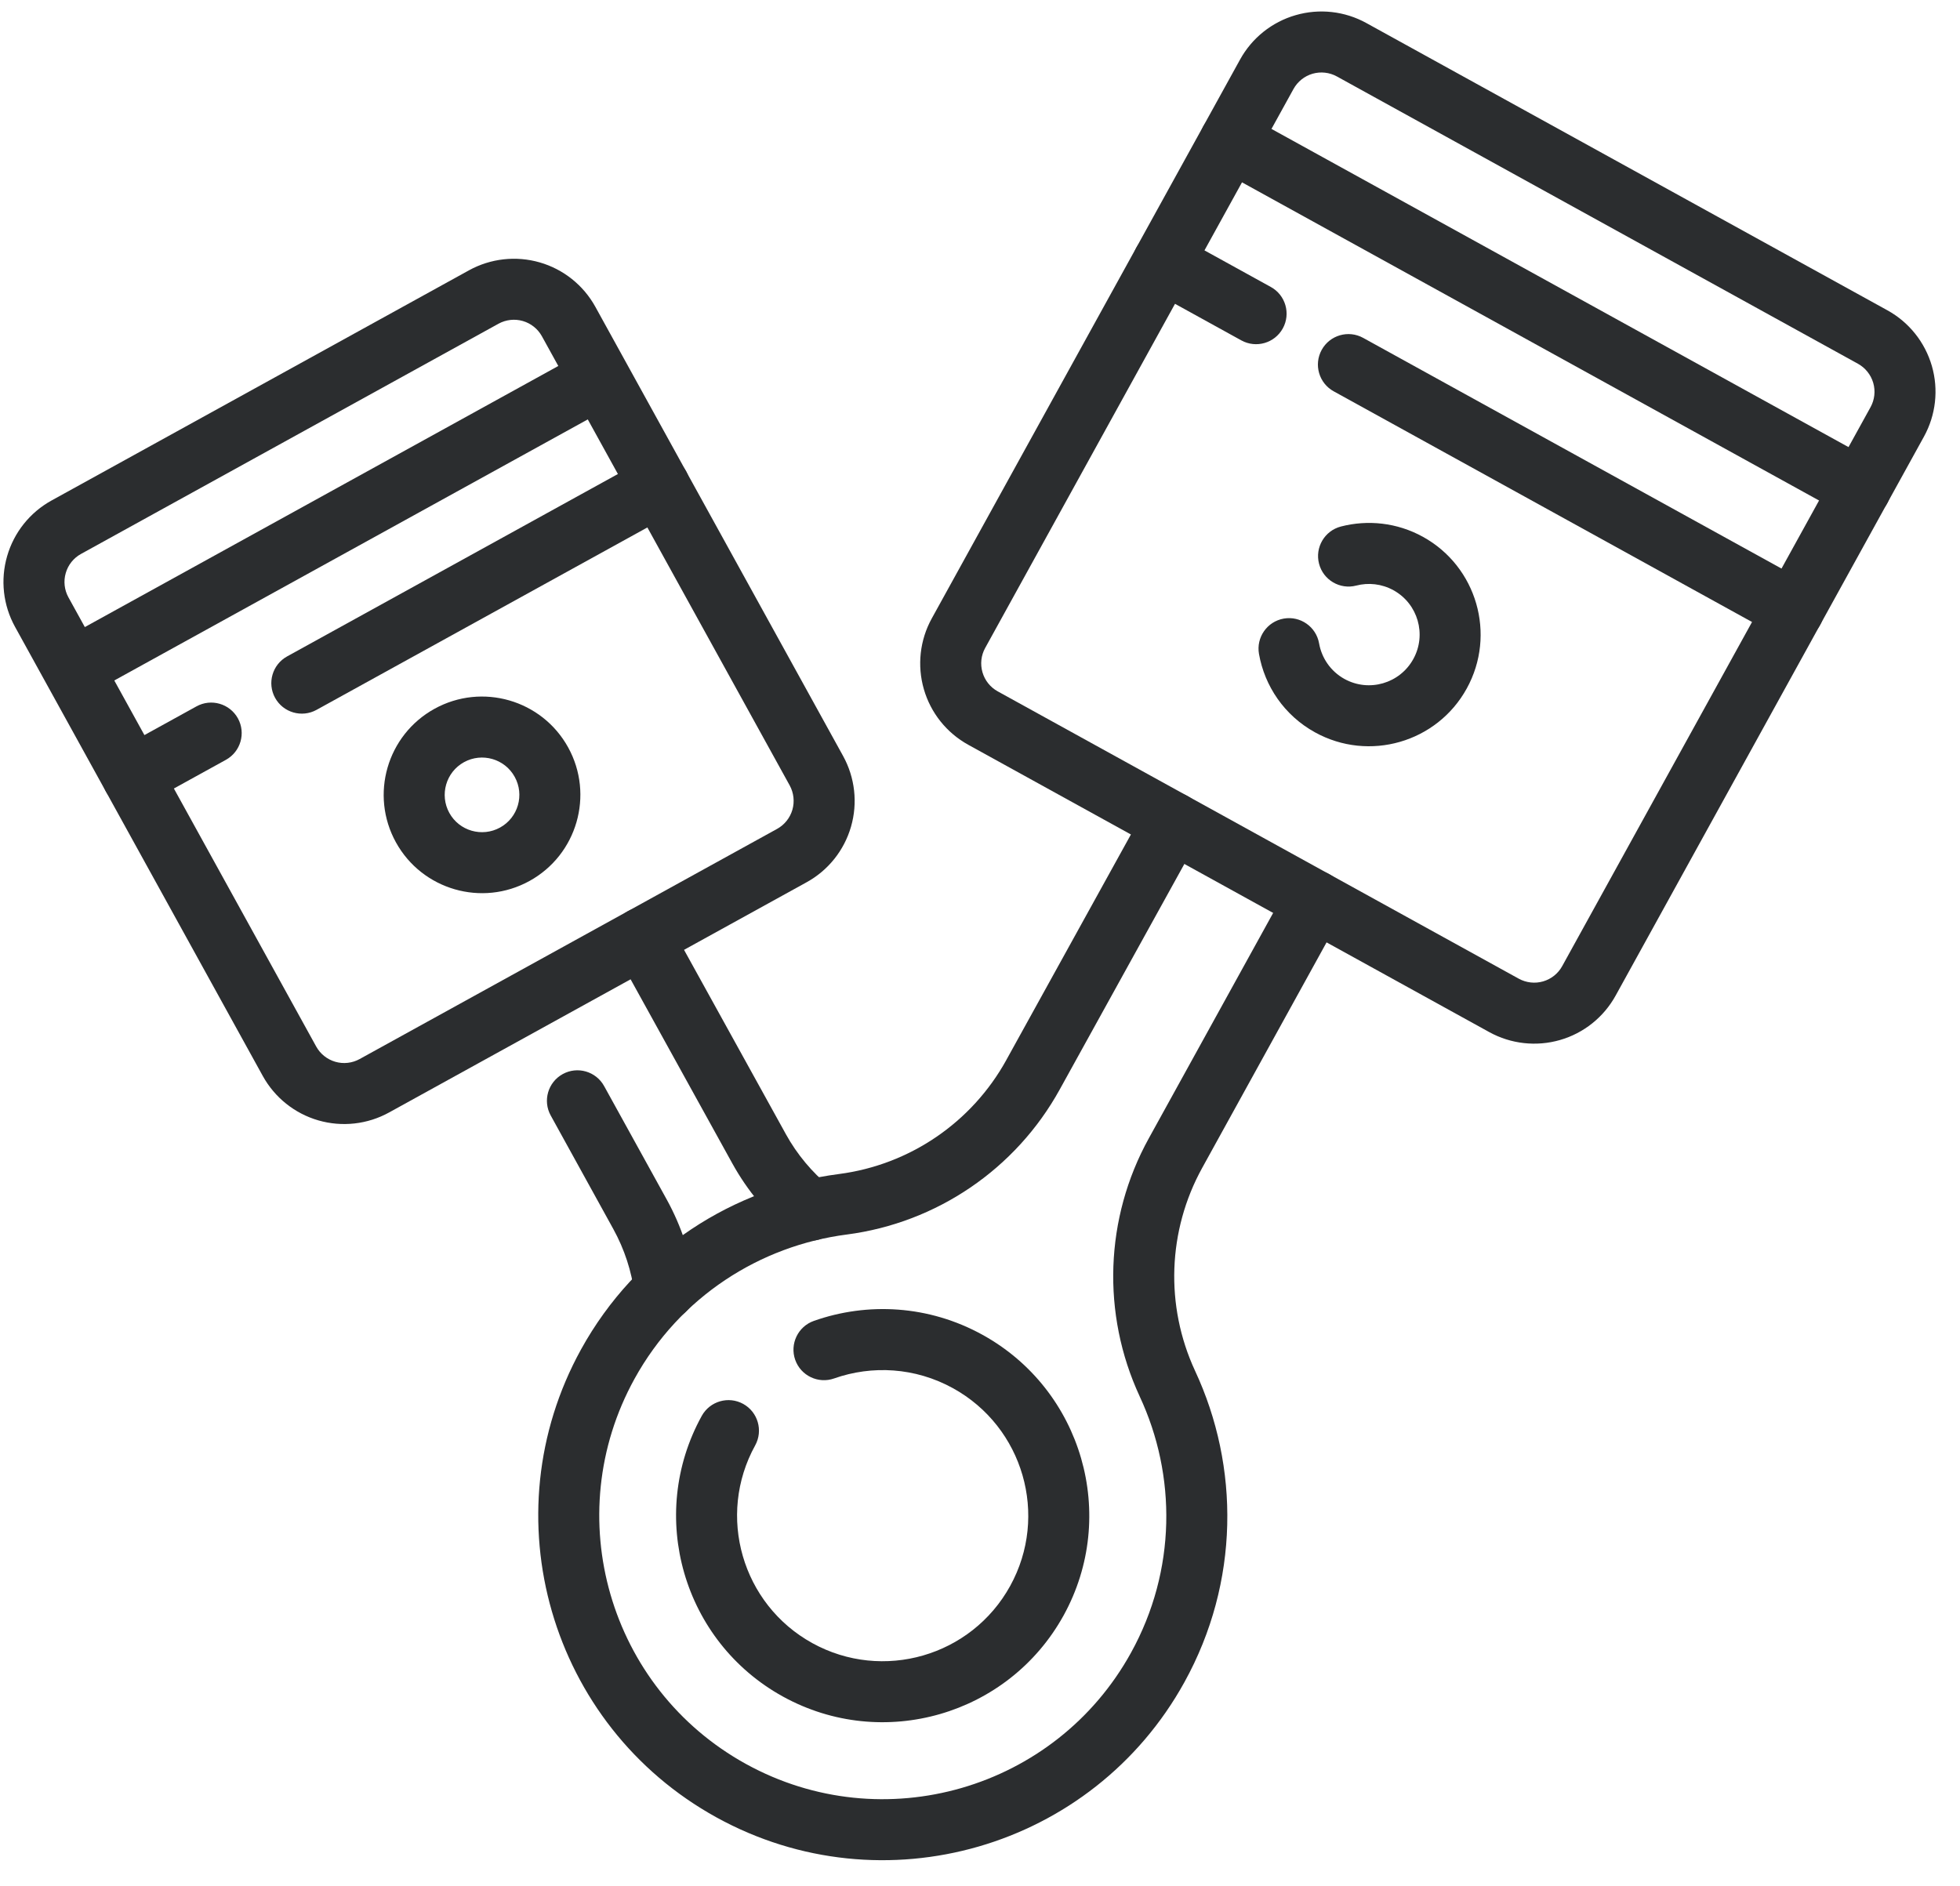
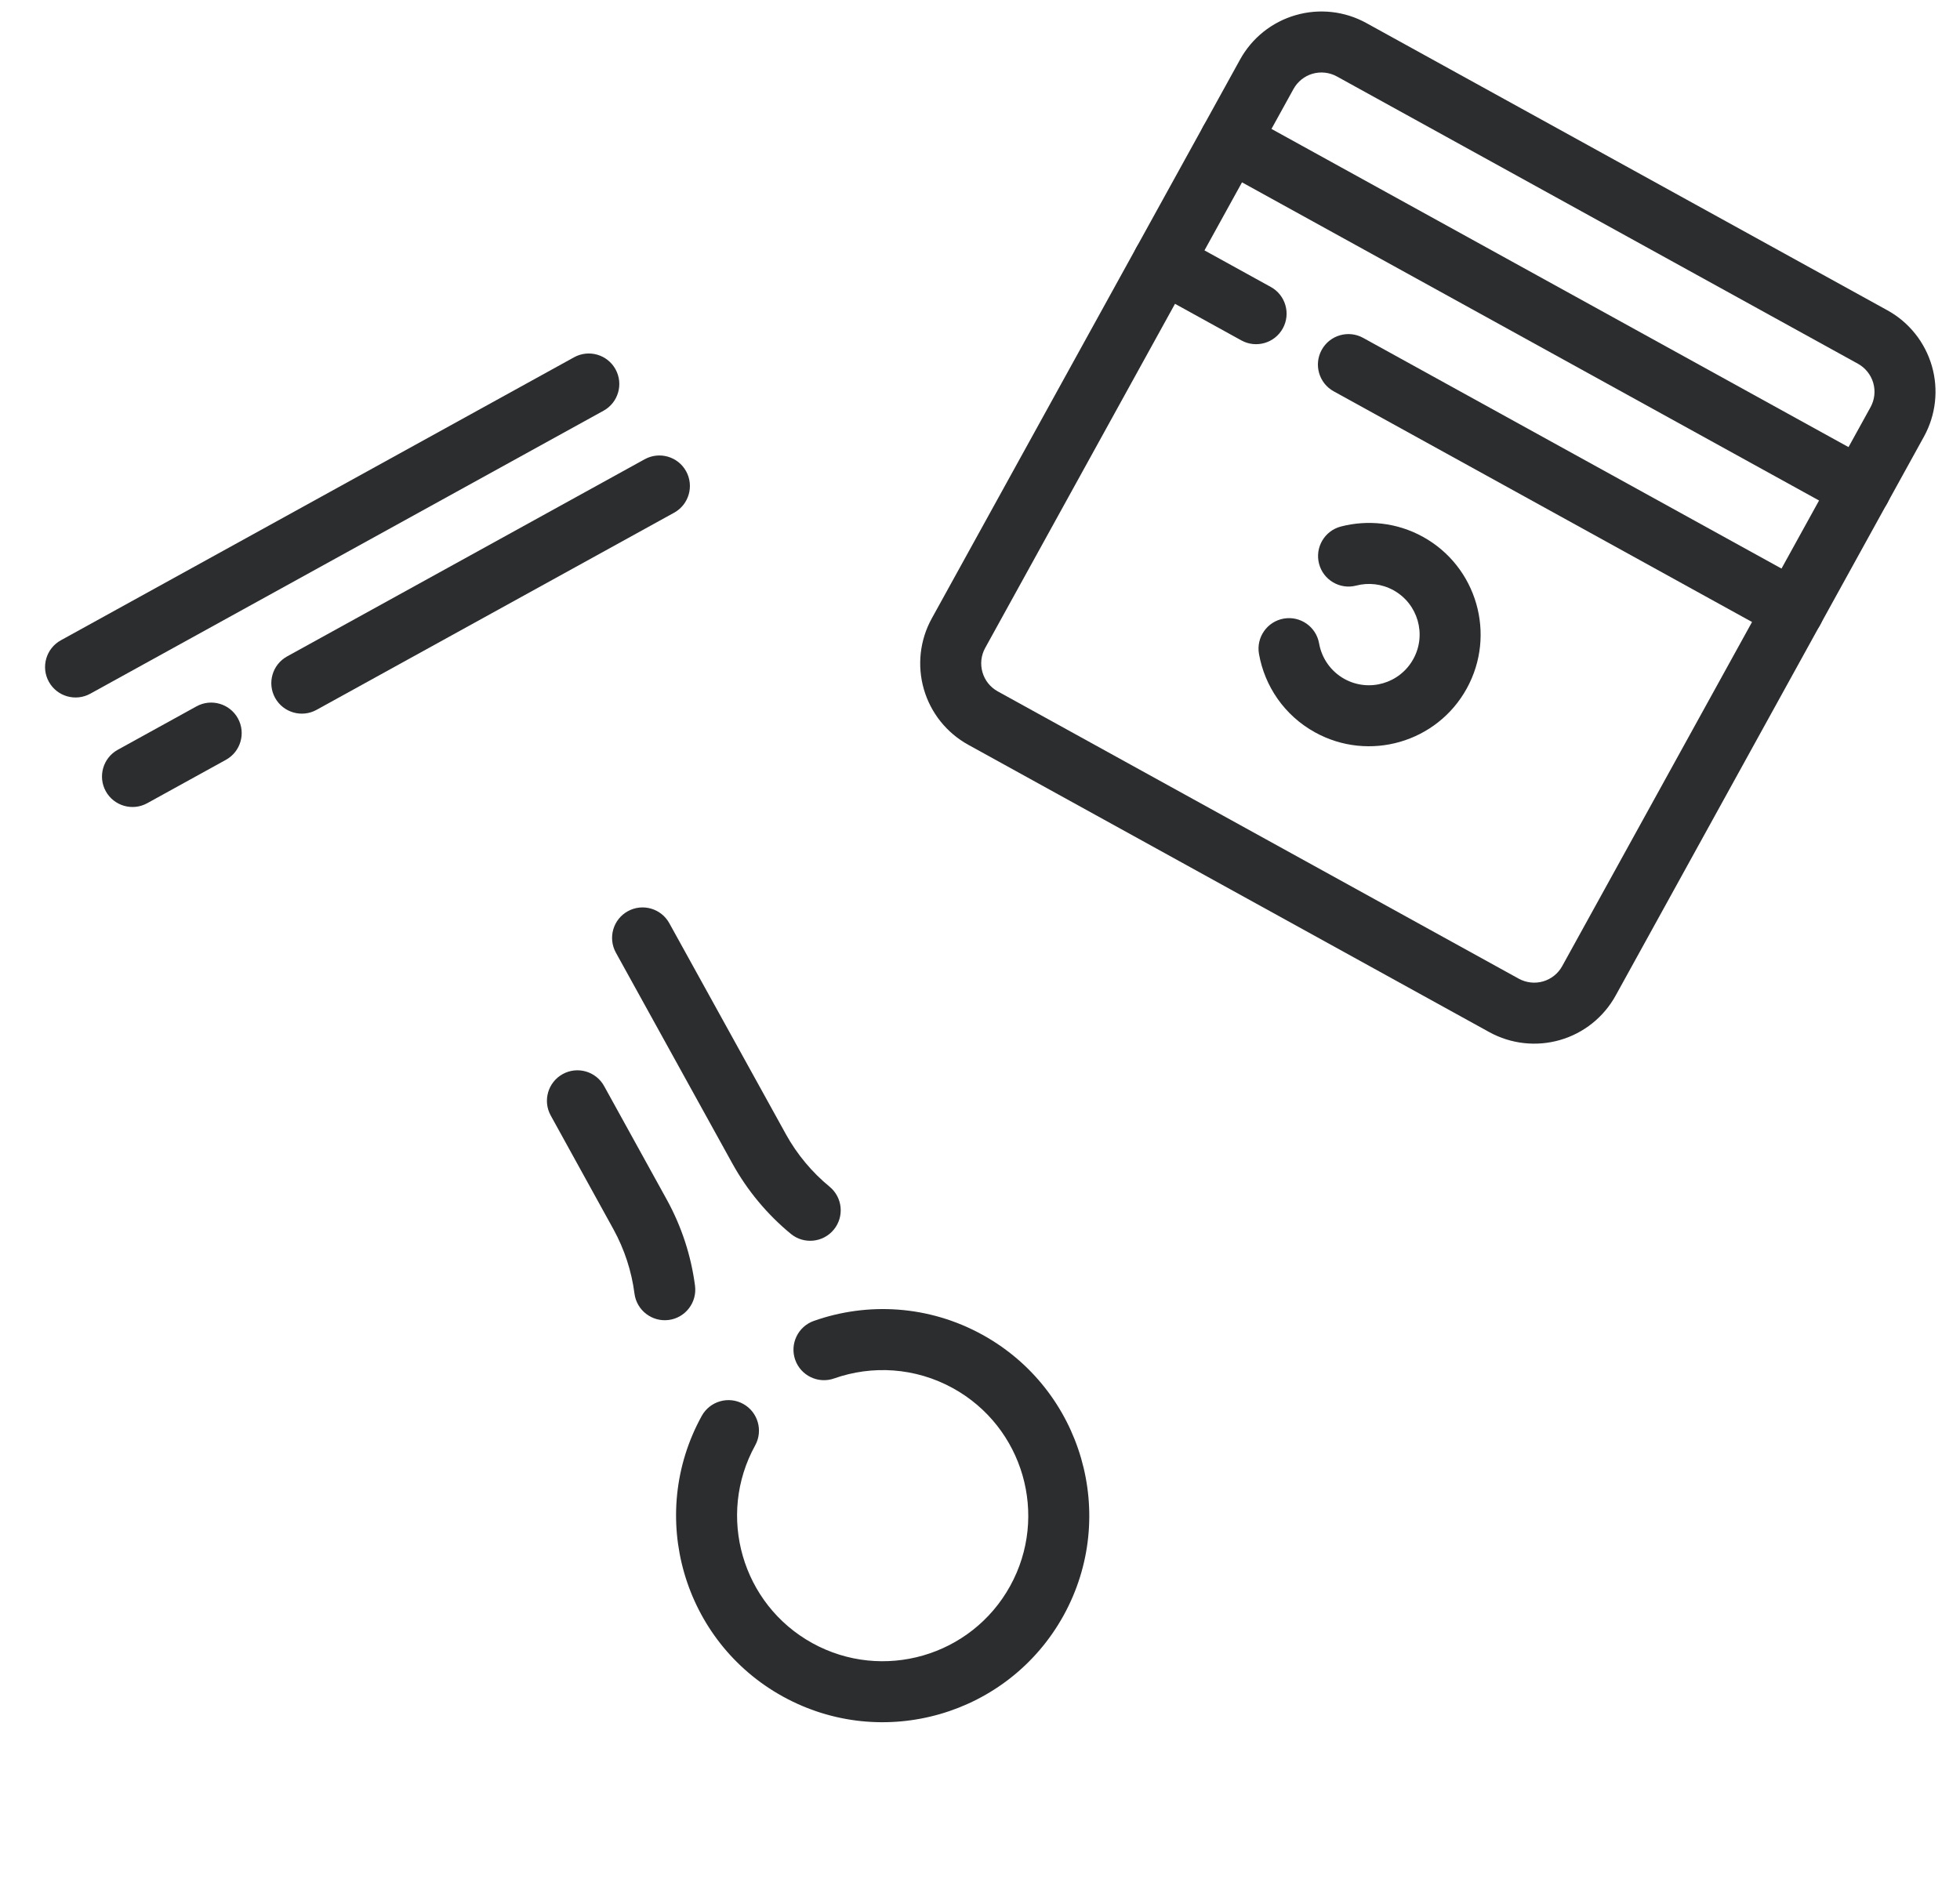
<svg xmlns="http://www.w3.org/2000/svg" width="53" height="51" viewBox="0 0 53 51" fill="none">
  <path fill-rule="evenodd" clip-rule="evenodd" d="M18.794 34.774C18.689 33.966 18.433 33.175 18.03 32.443L16.336 29.373C16.116 28.974 15.614 28.829 15.216 29.049C14.817 29.269 14.672 29.771 14.892 30.169L16.585 33.24C16.887 33.789 17.079 34.381 17.157 34.987C17.216 35.438 17.631 35.757 18.082 35.699C18.534 35.64 18.852 35.226 18.794 34.774ZM16.654 25.765C17.711 27.68 18.878 29.794 19.803 31.466C20.211 32.204 20.75 32.847 21.385 33.37C21.736 33.659 22.257 33.608 22.546 33.256C22.835 32.905 22.785 32.385 22.433 32.095C21.957 31.704 21.553 31.222 21.247 30.668C21.247 30.668 21.247 30.668 21.247 30.667C20.322 28.996 19.155 26.883 18.098 24.967C17.878 24.569 17.376 24.424 16.977 24.644C16.578 24.864 16.434 25.366 16.654 25.765Z" fill="#2B2D2F" />
-   <path fill-rule="evenodd" clip-rule="evenodd" d="M0.406 16.952C2 19.842 5.512 26.21 7.106 29.1C7.428 29.683 7.968 30.116 8.609 30.301C9.25 30.486 9.938 30.409 10.521 30.087C13.257 28.579 19.075 25.37 21.811 23.861C22.395 23.54 22.827 22.999 23.012 22.358C23.197 21.718 23.12 21.03 22.798 20.446C21.204 17.555 17.693 11.189 16.099 8.298C15.777 7.714 15.236 7.282 14.596 7.097C13.955 6.912 13.267 6.989 12.683 7.31C9.948 8.819 4.129 12.028 1.394 13.536C0.81 13.858 0.378 14.399 0.193 15.04C0.007 15.681 0.084 16.368 0.406 16.952ZM1.851 16.156C1.74 15.955 1.714 15.718 1.778 15.498C1.841 15.278 1.99 15.091 2.191 14.981L13.48 8.755C13.681 8.645 13.917 8.618 14.138 8.682C14.358 8.746 14.543 8.894 14.654 9.095C16.248 11.985 19.76 18.352 21.354 21.242C21.464 21.443 21.49 21.68 21.427 21.9C21.363 22.12 21.215 22.306 21.014 22.417L9.725 28.642C9.524 28.753 9.287 28.78 9.067 28.716C8.847 28.652 8.661 28.504 8.55 28.303L1.851 16.156Z" fill="#2B2D2F" />
  <path fill-rule="evenodd" clip-rule="evenodd" d="M5.313 19.104L3.184 20.278C2.786 20.498 2.641 21 2.86 21.399C3.08 21.797 3.583 21.943 3.981 21.723L6.11 20.549C6.508 20.329 6.653 19.827 6.433 19.428C6.213 19.03 5.711 18.884 5.313 19.104ZM17.432 12.421L7.763 17.753C7.365 17.973 7.219 18.475 7.439 18.874C7.659 19.273 8.161 19.418 8.56 19.198L18.229 13.866C18.628 13.646 18.773 13.144 18.553 12.745C18.333 12.346 17.831 12.201 17.432 12.421Z" fill="#2B2D2F" />
-   <path fill-rule="evenodd" clip-rule="evenodd" d="M11.75 19.169C10.465 19.878 9.997 21.496 10.706 22.781C11.415 24.066 13.033 24.534 14.318 23.826C15.604 23.117 16.072 21.498 15.363 20.213C14.654 18.928 13.035 18.46 11.75 19.169ZM12.547 20.613C13.035 20.345 13.649 20.522 13.918 21.01C14.188 21.498 14.01 22.112 13.522 22.381C13.034 22.65 12.419 22.473 12.15 21.985C11.882 21.497 12.059 20.882 12.547 20.613Z" fill="#2B2D2F" />
  <path fill-rule="evenodd" clip-rule="evenodd" d="M15.523 9.663L1.645 17.317C1.247 17.537 1.101 18.039 1.321 18.438C1.541 18.836 2.043 18.981 2.442 18.761L16.32 11.108C16.719 10.888 16.864 10.386 16.644 9.987C16.424 9.588 15.922 9.443 15.523 9.663Z" fill="#2B2D2F" />
-   <path fill-rule="evenodd" clip-rule="evenodd" d="M34.826 23.967L31.062 30.791C29.875 32.943 29.784 35.531 30.816 37.761C30.816 37.763 30.817 37.763 30.817 37.764C31.816 39.902 31.812 42.472 30.585 44.695C28.543 48.4 23.875 49.75 20.17 47.706C16.464 45.663 15.114 40.995 17.158 37.29C18.384 35.066 20.556 33.691 22.897 33.388C22.898 33.388 22.898 33.388 22.898 33.388C25.332 33.071 27.471 31.614 28.656 29.465C29.762 27.465 31.159 24.936 32.425 22.644C32.645 22.245 32.5 21.743 32.101 21.523C31.702 21.302 31.2 21.448 30.98 21.846C29.715 24.138 28.319 26.666 27.212 28.667C27.212 28.667 27.212 28.667 27.212 28.668C26.279 30.358 24.599 31.503 22.685 31.752C19.841 32.12 17.203 33.791 15.713 36.493C13.23 40.996 14.87 46.668 19.373 49.151C23.876 51.634 29.547 49.994 32.03 45.491C33.52 42.79 33.526 39.668 32.313 37.069C31.502 35.315 31.574 33.28 32.507 31.588L36.27 24.764C36.49 24.365 36.345 23.863 35.946 23.643C35.548 23.424 35.045 23.569 34.826 23.967Z" fill="#2B2D2F" />
  <path fill-rule="evenodd" clip-rule="evenodd" d="M52.025 11.809C52.347 11.225 52.424 10.537 52.239 9.897C52.053 9.256 51.622 8.715 51.038 8.393C47.811 6.614 40.174 2.402 36.947 0.623C36.364 0.301 35.676 0.224 35.035 0.41C34.395 0.594 33.854 1.027 33.532 1.611C31.659 5.007 27.068 13.331 25.195 16.727C24.873 17.311 24.797 17.999 24.982 18.64C25.167 19.281 25.599 19.821 26.183 20.143C29.409 21.922 37.047 26.134 40.272 27.914C40.856 28.235 41.544 28.312 42.185 28.127C42.826 27.942 43.366 27.51 43.688 26.926L52.025 11.809ZM50.581 11.012L42.243 26.129C42.133 26.33 41.947 26.478 41.727 26.542C41.507 26.606 41.27 26.579 41.069 26.469C37.843 24.689 30.206 20.478 26.979 18.698C26.779 18.588 26.63 18.402 26.567 18.182C26.503 17.961 26.529 17.725 26.64 17.524L34.977 2.407C35.088 2.207 35.273 2.058 35.493 1.994C35.714 1.931 35.95 1.957 36.151 2.068C39.377 3.847 47.015 8.059 50.241 9.838C50.441 9.949 50.59 10.135 50.654 10.355C50.718 10.575 50.691 10.812 50.581 11.012Z" fill="#2B2D2F" />
  <path fill-rule="evenodd" clip-rule="evenodd" d="M22.556 37.28C23.579 36.919 24.746 36.98 25.769 37.544C27.672 38.593 28.365 40.99 27.316 42.892C26.267 44.795 23.87 45.488 21.967 44.439C20.064 43.389 19.371 40.993 20.421 39.09C20.64 38.691 20.495 38.189 20.097 37.969C19.698 37.749 19.196 37.895 18.976 38.293C17.487 40.993 18.471 44.394 21.17 45.883C23.87 47.372 27.271 46.389 28.761 43.689C30.249 40.989 29.266 37.588 26.566 36.099C25.114 35.298 23.458 35.212 22.007 35.724C21.577 35.876 21.352 36.348 21.503 36.777C21.655 37.207 22.127 37.432 22.556 37.28Z" fill="#2B2D2F" />
  <path fill-rule="evenodd" clip-rule="evenodd" d="M36.064 10.583L48.1 17.221C48.499 17.441 49.001 17.295 49.221 16.897C49.441 16.498 49.295 15.996 48.897 15.776L36.861 9.138C36.462 8.918 35.96 9.063 35.74 9.462C35.52 9.861 35.665 10.363 36.064 10.583ZM31.052 7.819L33.567 9.206C33.966 9.426 34.468 9.281 34.688 8.882C34.908 8.483 34.763 7.981 34.364 7.761L31.849 6.374C31.45 6.154 30.948 6.299 30.728 6.698C30.508 7.097 30.653 7.599 31.052 7.819Z" fill="#2B2D2F" />
  <path fill-rule="evenodd" clip-rule="evenodd" d="M36.674 15.837C37.001 15.752 37.36 15.787 37.68 15.963C38.342 16.328 38.583 17.162 38.217 17.824C37.852 18.486 37.019 18.728 36.356 18.363C35.979 18.154 35.738 17.793 35.669 17.399C35.59 16.951 35.161 16.651 34.713 16.73C34.265 16.809 33.965 17.237 34.044 17.686C34.197 18.554 34.728 19.349 35.56 19.807C37.019 20.612 38.858 20.081 39.662 18.621C40.467 17.161 39.935 15.323 38.477 14.518C37.773 14.13 36.981 14.053 36.258 14.24C35.818 14.355 35.553 14.806 35.668 15.246C35.782 15.687 36.233 15.952 36.674 15.837Z" fill="#2B2D2F" />
  <path fill-rule="evenodd" clip-rule="evenodd" d="M32.864 4.534L49.912 13.935C50.311 14.155 50.813 14.01 51.033 13.611C51.253 13.213 51.108 12.711 50.709 12.491L33.661 3.089C33.262 2.869 32.76 3.014 32.54 3.413C32.32 3.812 32.465 4.314 32.864 4.534Z" fill="#2B2D2F" />
</svg>